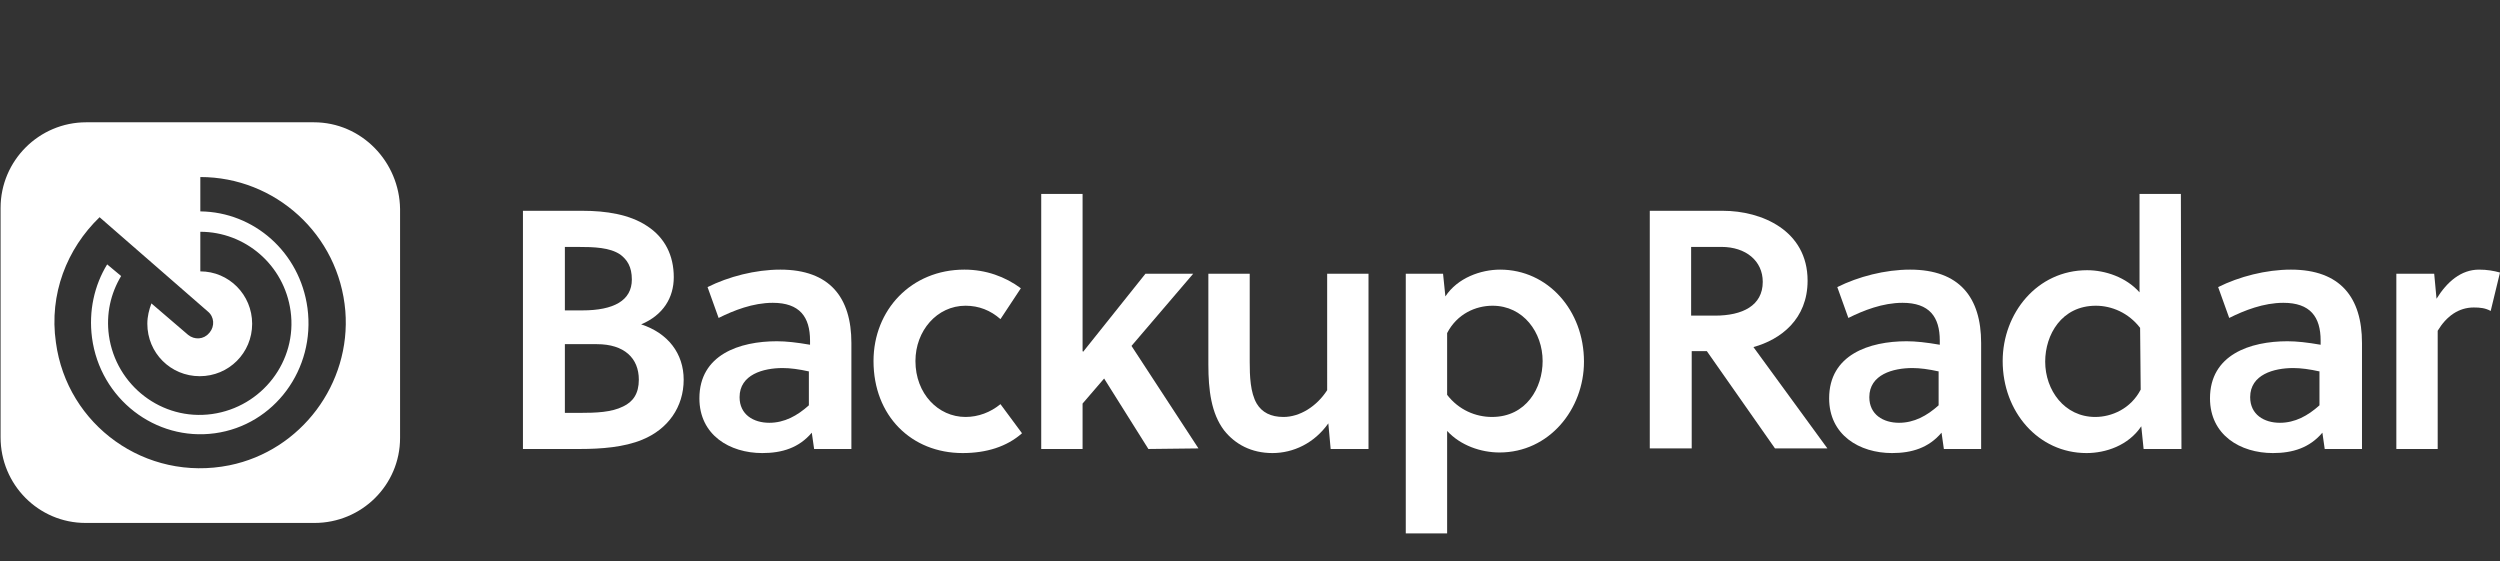
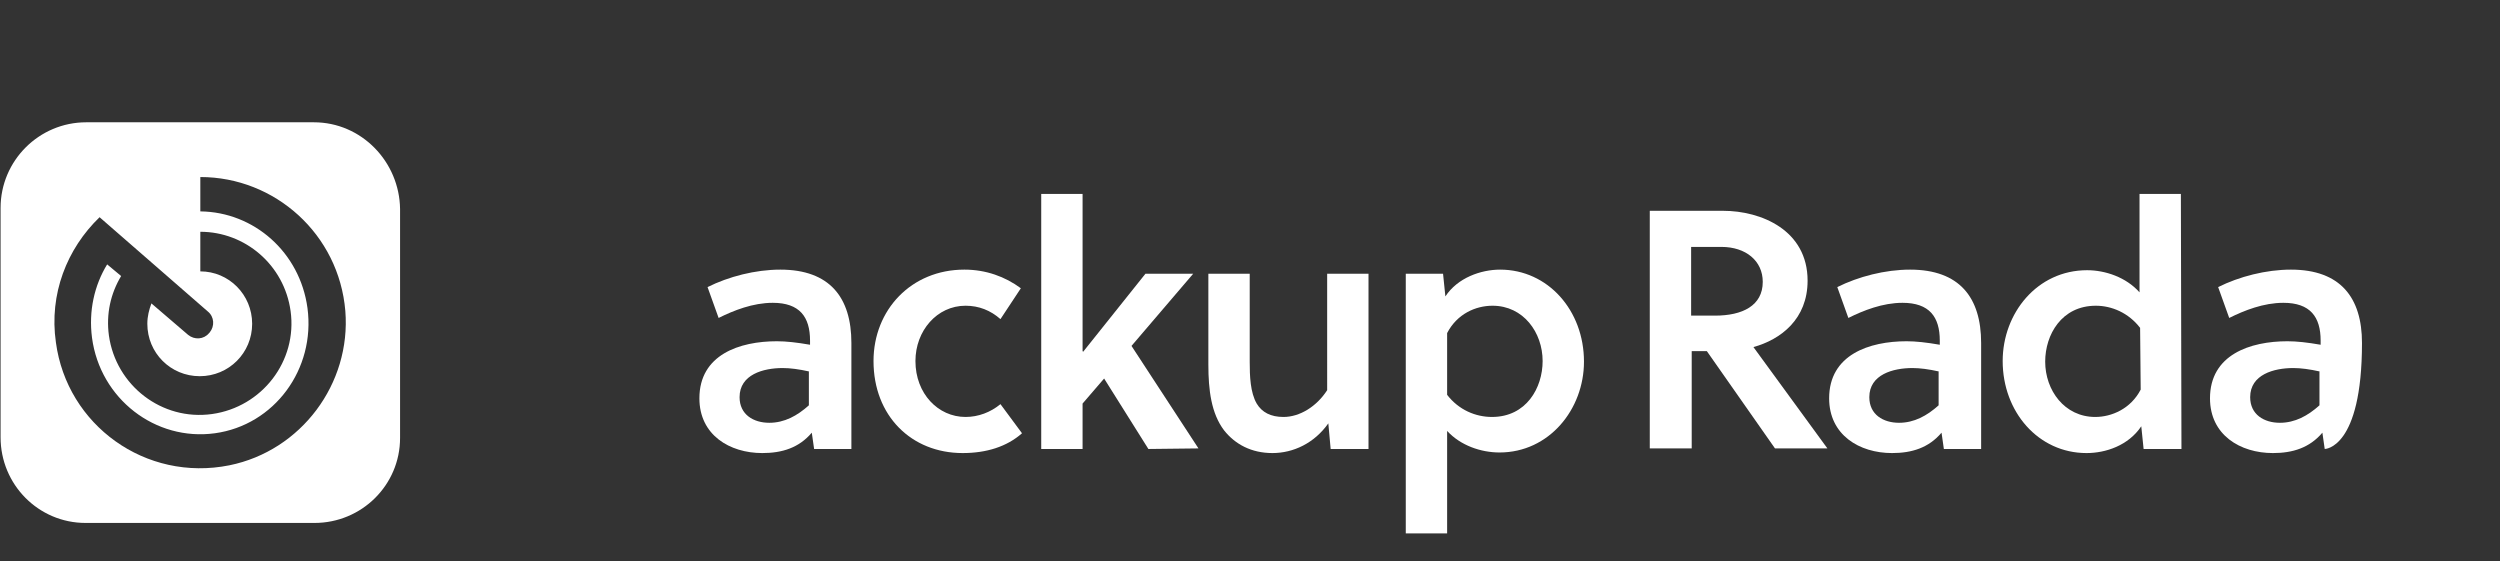
<svg xmlns="http://www.w3.org/2000/svg" version="1.1" id="Layer_1" x="0px" y="0px" viewBox="0 0 429.3 96.4" style="enable-background:new 0 0 429.3 96.4;" xml:space="preserve">
  <rect x="0" y="0" width="429.3" height="96.4" fill="#333333" stroke="none" />
  <style type="text/css">
	.st0{fill:#FFFFFF;}
</style>
  <g>
-     <path class="st0" d="M89.8,36.2h10.3c3.9,0,8,0.6,11,2.6c3.1,2,4.6,5.1,4.6,8.8c0,3.5-1.8,6.5-5.6,8.1c4.6,1.5,7.3,5,7.3,9.5   c0,4.7-2.7,8.5-7.1,10.3c-3.1,1.3-7.1,1.6-10.7,1.6h-9.8C89.8,77.1,89.8,36.2,89.8,36.2z M97,53.3h3c5.4,0,8.5-1.7,8.5-5.3   c0-2.2-0.8-3.4-2-4.3c-1.8-1.2-4.4-1.3-7.4-1.3H97V53.3z M97,70.9h2.5c2.9,0,5.5-0.1,7.5-1.1c1.7-0.8,2.7-2.2,2.7-4.6   c0-3.7-2.5-6.1-7.2-6.1H97V70.9z" />
    <path class="st0" d="M139.8,77.1l-0.4-2.8c-2.2,2.6-5.1,3.5-8.5,3.5c-5.6,0-10.8-3.1-10.8-9.4c0-7.5,6.9-9.8,13.3-9.8   c1.6,0,3.4,0.2,5.7,0.6v-0.7c0-4.1-1.8-6.5-6.4-6.5c-3.4,0-6.7,1.3-9.3,2.6l-1.9-5.3c3.6-1.8,8.2-3,12.5-3   c8.5,0,12.2,4.8,12.2,12.6v18.2C146.2,77.1,139.8,77.1,139.8,77.1z M139,63.8c-1.8-0.4-3.3-0.6-4.6-0.6c-3.3,0-7.4,1.1-7.4,5   c0,3,2.4,4.4,5.1,4.4c2.6,0,4.8-1.2,6.8-3v-5.8H139z" />
    <path class="st0" d="M175.5,74.4c-2.6,2.3-6.1,3.4-10.2,3.4c-8.8,0-15.3-6.4-15.3-15.8c0-8.8,6.5-15.7,15.6-15.7   c3.7,0,7,1.2,9.7,3.2l-3.5,5.3c-1.7-1.5-3.7-2.3-6-2.3c-4.9,0-8.6,4.3-8.6,9.5c0,5.6,3.9,9.6,8.6,9.6c2.2,0,4.3-0.8,6-2.2   L175.5,74.4z" />
    <path class="st0" d="M197.2,77.1L189.6,65l-3.7,4.3v7.8h-7.1V33.3h7.1v27l0.1,0.1L196.7,47h8.2l-10.6,12.4L205.8,77L197.2,77.1   L197.2,77.1z" />
    <path class="st0" d="M228.5,77.1l-0.4-4.4c-2.4,3.4-6,5.1-9.6,5.1s-6.4-1.5-8.3-3.9c-2.2-2.9-2.7-6.9-2.7-11.3V47h7.1v15.1   c0,2.5,0.1,5.3,1.2,7.2c0.9,1.5,2.4,2.3,4.6,2.3c2.8,0,5.7-1.8,7.5-4.6V47h7.1v30.1H228.5z" />
    <path class="st0" d="M247.8,47l0.4,3.9c2.1-3.2,6.1-4.6,9.4-4.6c8.2,0,14.4,7,14.4,15.8c0,8.2-6,15.6-14.5,15.6   c-3.2,0-6.7-1.2-9-3.7v17.6h-7.1V47H247.8z M248.5,67.8c2,2.6,4.9,3.8,7.7,3.8c5.9,0,8.7-5,8.7-9.6c0-4.9-3.3-9.5-8.6-9.5   c-2.9,0-6.1,1.4-7.8,4.7L248.5,67.8L248.5,67.8z" />
    <path class="st0" d="M295.9,36.2c6.5,0,14.5,3.3,14.5,12c0,6.6-4.6,10.1-9.3,11.4L313.8,77h-9l-11.7-16.7h-2.6V77h-7.2V36.2H295.9z    M294.5,54.2c4.7,0,8.2-1.7,8.2-5.8c0-3.6-2.9-6-7.1-6h-5.2v11.8H294.5z" />
    <path class="st0" d="M333.8,77.1l-0.4-2.8c-2.2,2.6-5.1,3.5-8.5,3.5c-5.6,0-10.8-3.1-10.8-9.4c0-7.5,6.9-9.8,13.3-9.8   c1.6,0,3.4,0.2,5.7,0.6v-0.7c0-4.1-1.8-6.5-6.4-6.5c-3.4,0-6.7,1.3-9.3,2.6l-1.9-5.3c3.6-1.8,8.2-3,12.5-3   c8.5,0,12.2,4.8,12.2,12.6v18.2C340.2,77.1,333.8,77.1,333.8,77.1z M333,63.8c-1.8-0.4-3.3-0.6-4.6-0.6c-3.3,0-7.4,1.1-7.4,5   c0,3,2.4,4.4,5.1,4.4c2.6,0,4.8-1.2,6.8-3v-5.8H333z" />
    <path class="st0" d="M374.6,77.1h-6.5l-0.4-3.9c-2.2,3.3-6.1,4.6-9.4,4.6c-8.3,0-14.4-7.1-14.4-15.8c0-8.2,5.9-15.6,14.5-15.6   c3.1,0,6.7,1.2,9,3.8V33.3h7.1L374.6,77.1L374.6,77.1z M367.5,56.3c-2-2.6-4.9-3.8-7.6-3.8c-5.9,0-8.7,5-8.7,9.6   c0,4.9,3.3,9.5,8.6,9.5c2.8,0,6.1-1.4,7.8-4.7L367.5,56.3L367.5,56.3z" />
-     <path class="st0" d="M399.2,77.1l-0.4-2.8c-2.2,2.6-5.1,3.5-8.5,3.5c-5.6,0-10.8-3.1-10.8-9.4c0-7.5,6.9-9.8,13.3-9.8   c1.6,0,3.4,0.2,5.7,0.6v-0.7c0-4.1-1.8-6.5-6.4-6.5c-3.4,0-6.7,1.3-9.3,2.6l-1.9-5.3c3.6-1.8,8.2-3,12.5-3   c8.5,0,12.2,4.8,12.2,12.6v18.2C405.6,77.1,399.2,77.1,399.2,77.1z M398.4,63.8c-1.8-0.4-3.3-0.6-4.6-0.6c-3.3,0-7.4,1.1-7.4,5   c0,3,2.4,4.4,5.1,4.4c2.6,0,4.8-1.2,6.8-3v-5.8H398.4z" />
-     <path class="st0" d="M418.4,51.3c1.8-2.9,4.2-5,7.3-5c1.4,0,2.5,0.2,3.6,0.5l-1.6,6.6c-0.9-0.5-1.8-0.6-2.9-0.6   c-2.6,0-4.7,1.5-6.2,4v20.3h-7.1V47h6.5L418.4,51.3z" />
+     <path class="st0" d="M399.2,77.1l-0.4-2.8c-2.2,2.6-5.1,3.5-8.5,3.5c-5.6,0-10.8-3.1-10.8-9.4c0-7.5,6.9-9.8,13.3-9.8   c1.6,0,3.4,0.2,5.7,0.6v-0.7c0-4.1-1.8-6.5-6.4-6.5c-3.4,0-6.7,1.3-9.3,2.6l-1.9-5.3c3.6-1.8,8.2-3,12.5-3   c8.5,0,12.2,4.8,12.2,12.6C405.6,77.1,399.2,77.1,399.2,77.1z M398.4,63.8c-1.8-0.4-3.3-0.6-4.6-0.6c-3.3,0-7.4,1.1-7.4,5   c0,3,2.4,4.4,5.1,4.4c2.6,0,4.8-1.2,6.8-3v-5.8H398.4z" />
  </g>
  <path class="st0" d="M53.9,21H14.8C6.7,21,0.1,27.6,0.1,35.7c0,0.1,0,0.1,0,0.2v39.2c0,8.1,6.5,14.7,14.6,14.7h0.1H54  c8.1,0,14.7-6.5,14.7-14.6v-0.1V35.9C68.6,27.8,62.1,21,53.9,21z M39.4,79.9C25,82.8,11.5,73,9.6,58.8c-1.2-8.3,1.9-16.1,7.5-21.5  l18.6,16.2c1.1,0.9,1.2,2.5,0.3,3.6l-0.1,0.1c-0.9,1.1-2.5,1.2-3.6,0.3L26,52.1c-0.4,1.1-0.7,2.2-0.7,3.5c0,5,4,9,9,9s9-4,9-9  s-4-9-8.9-9v-6.8c7.7,0,14.4,5.7,15.5,13.6C51.1,62,45,69.9,36.4,71.1c-8.6,1.2-16.5-4.9-17.7-13.5c-0.5-3.7,0.3-7.2,2.1-10.2  l-2.4-2c-2.2,3.6-3.2,8-2.6,12.6c1.4,10.5,10.9,17.8,21.1,16.4c10.2-1.4,17.3-11,15.9-21.5c-1.3-9.6-9.2-16.5-18.4-16.6v-5.9  c12.8,0,23.8,9.8,24.9,23C60.3,65.9,51.7,77.4,39.4,79.9z" />
</svg>